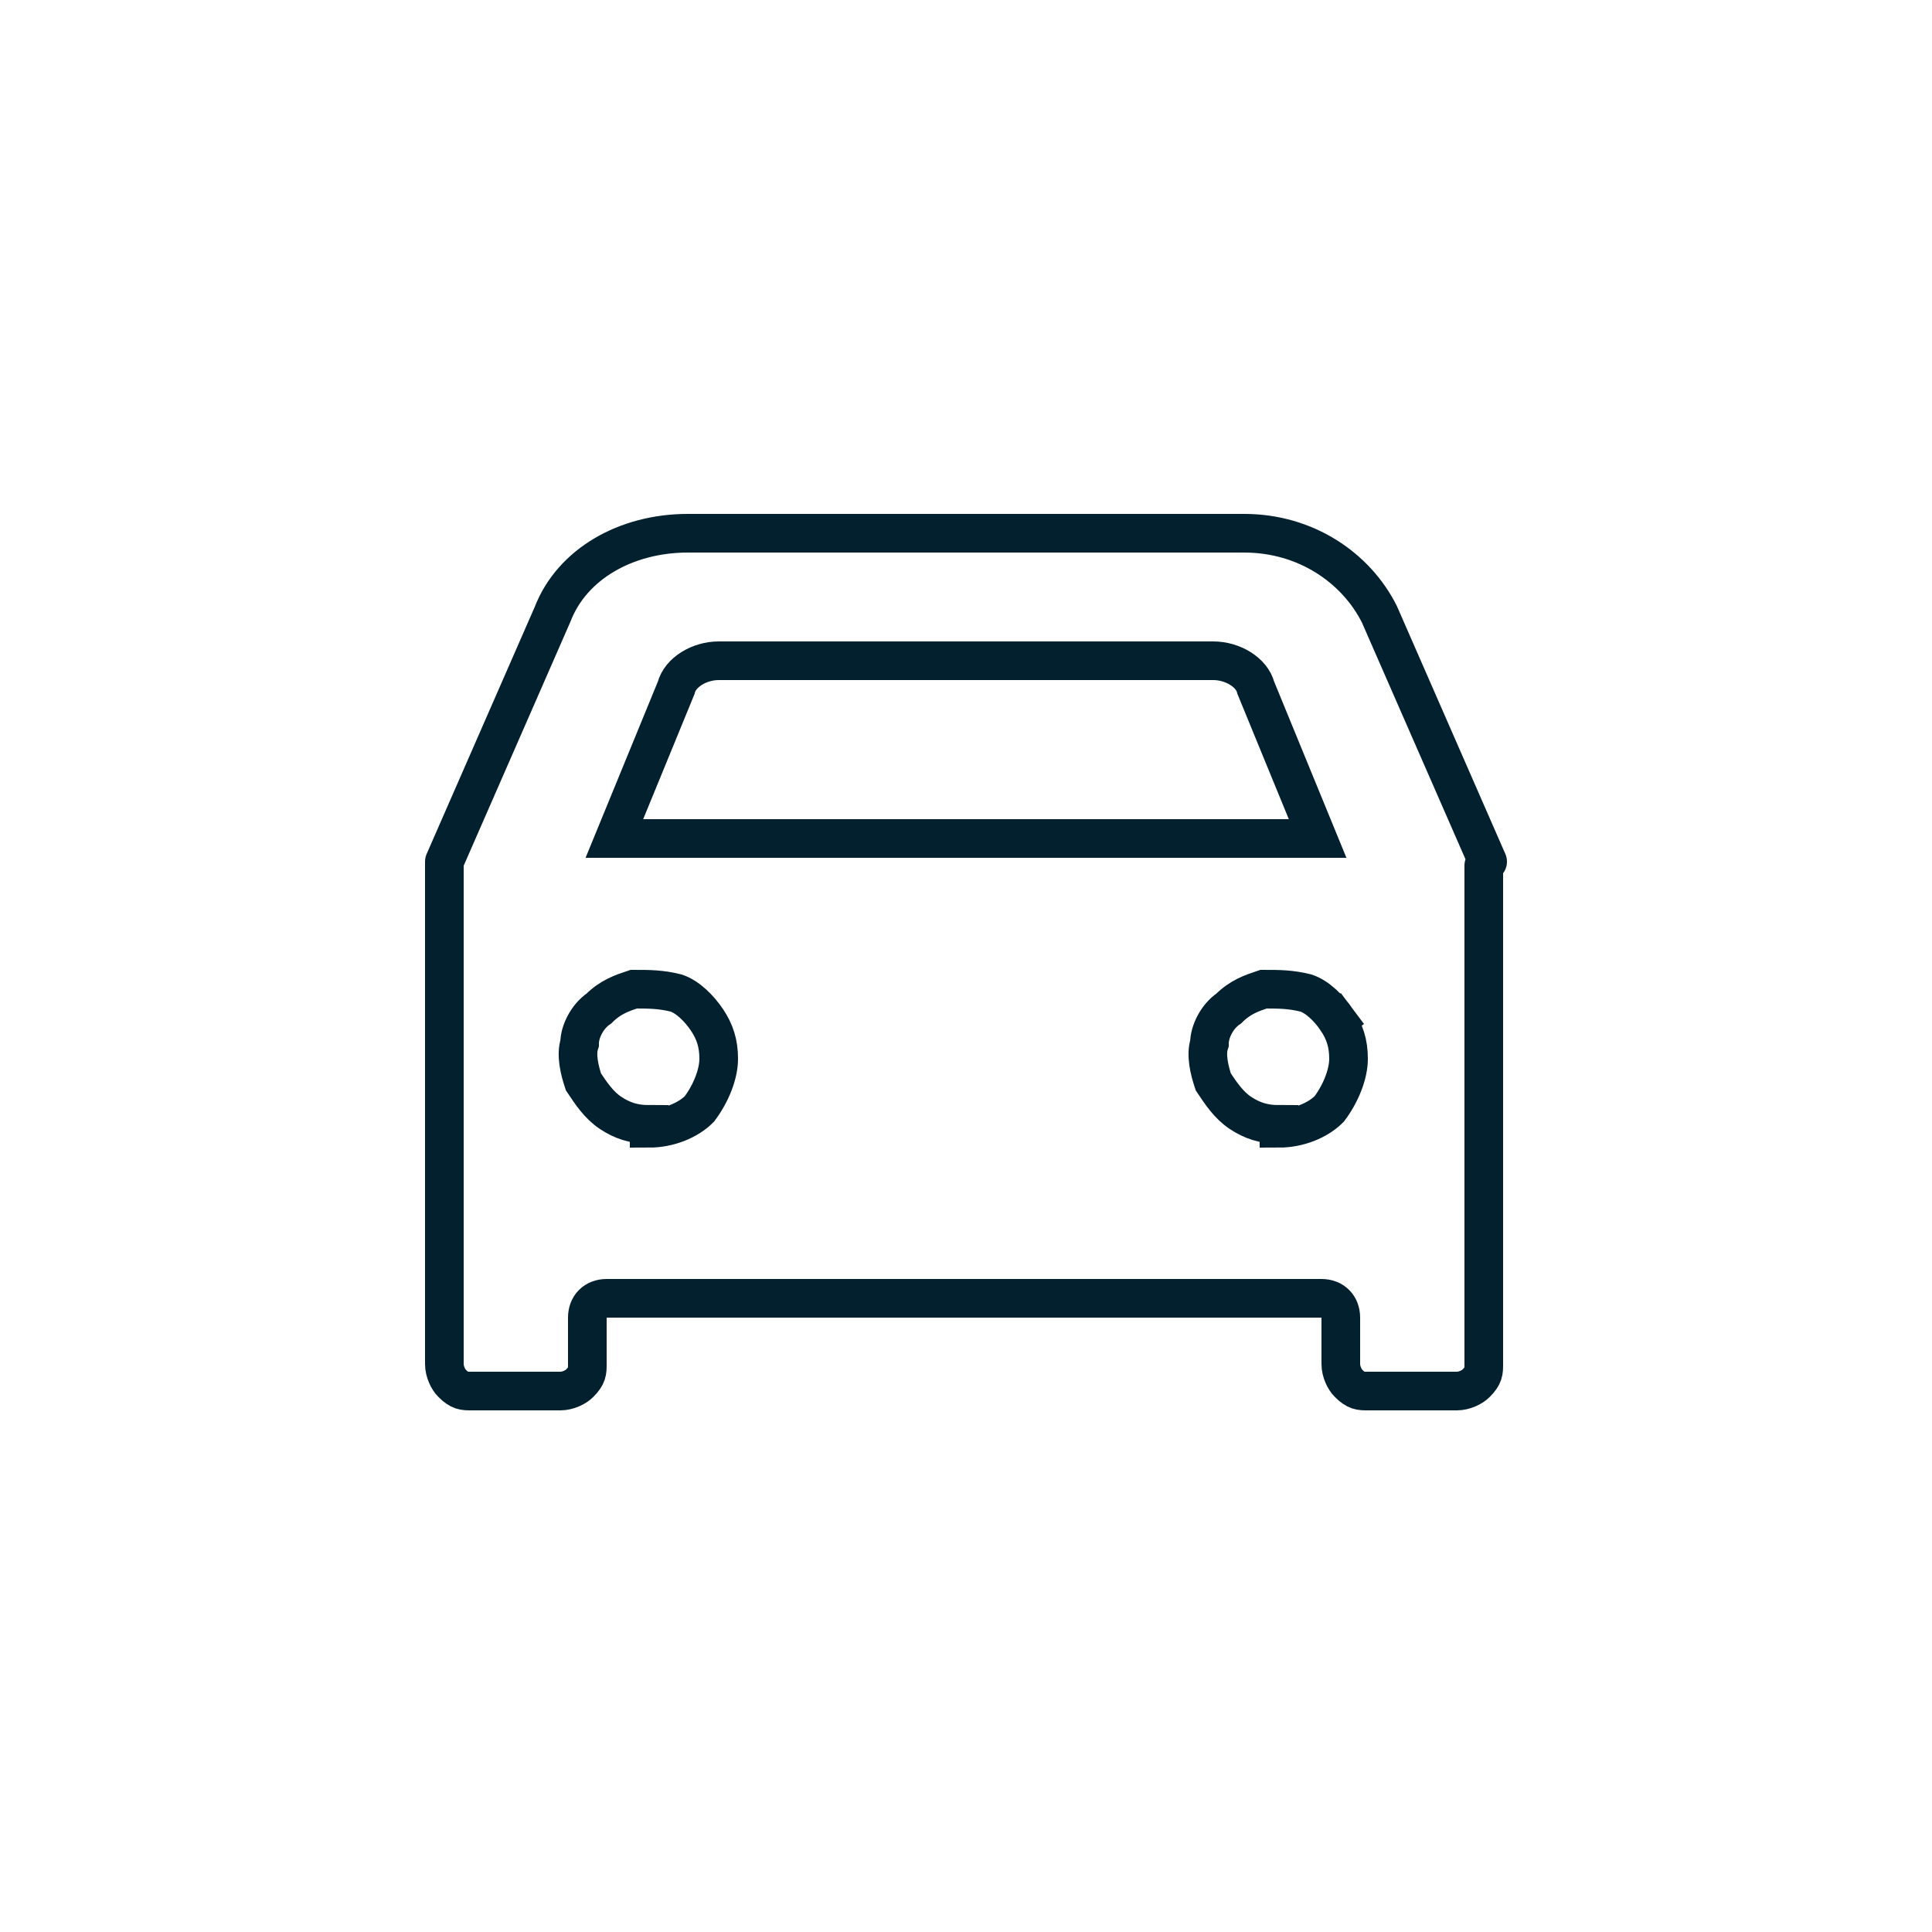
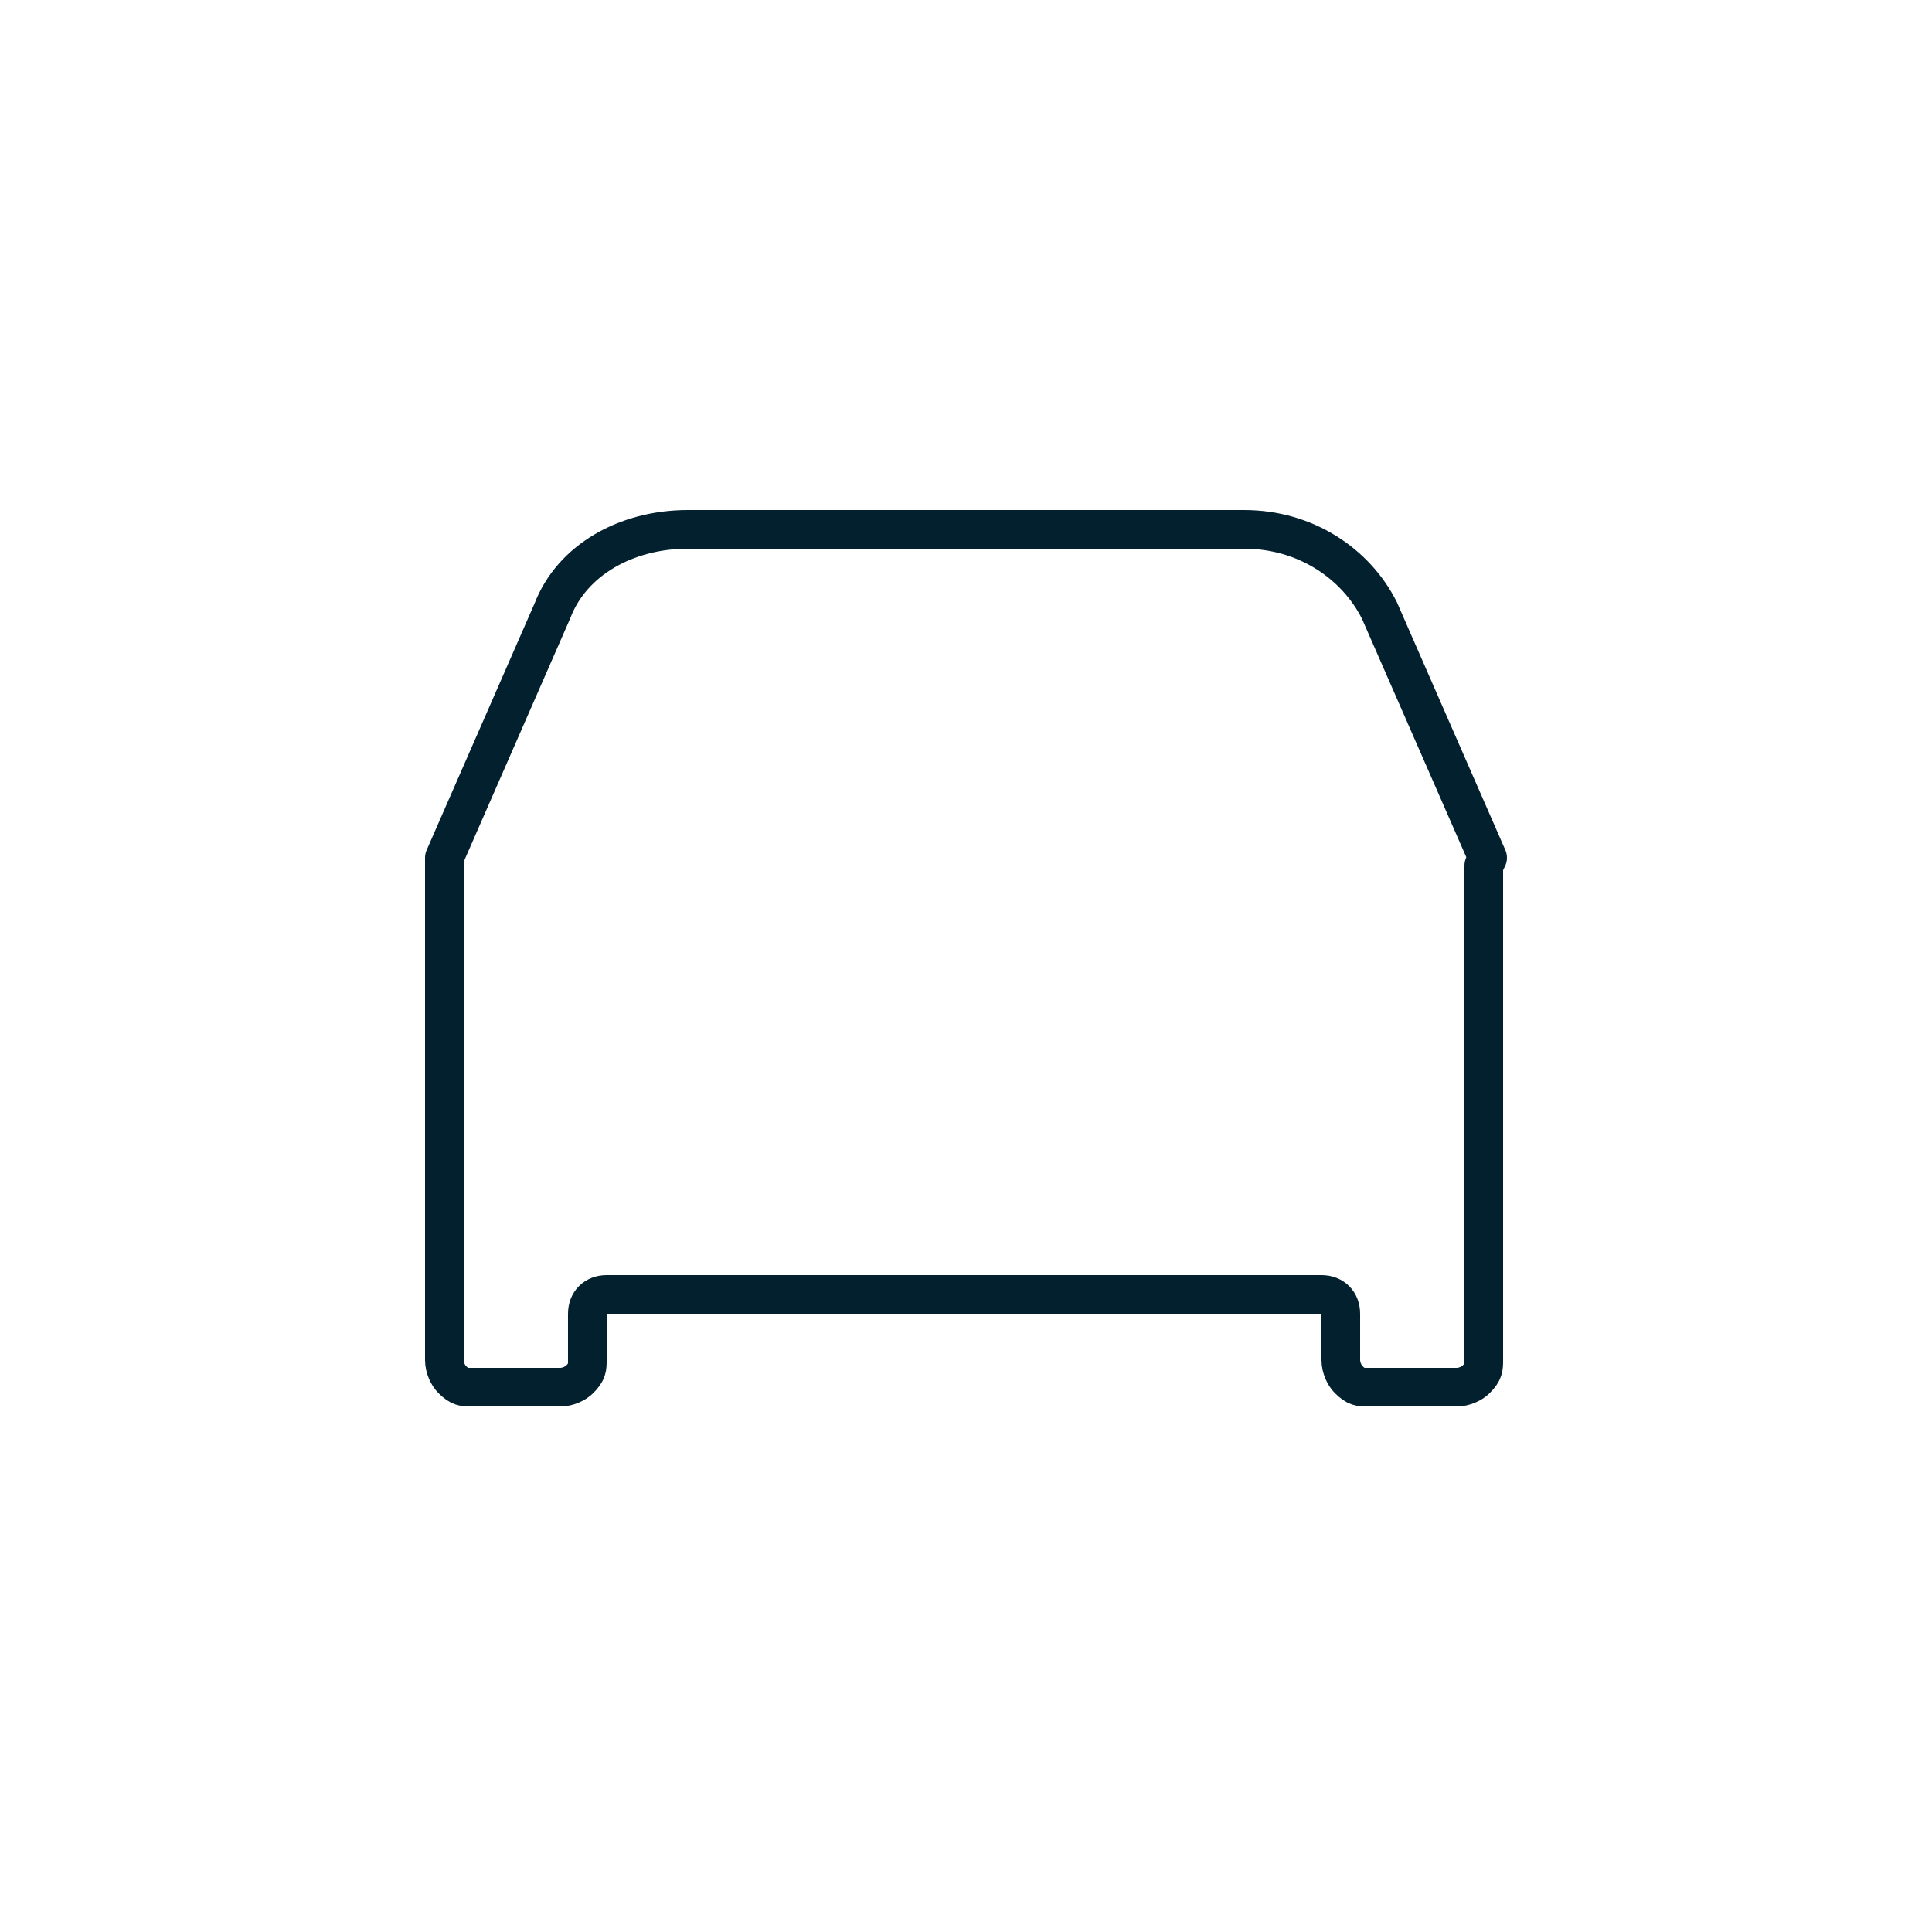
<svg xmlns="http://www.w3.org/2000/svg" id="Layer_1" version="1.1" width="40" height="40" viewBox="0 0 50 50">
  <defs>
    <style>
      .st0, .st1 {
        fill: none;
        stroke: #03202f;
      }

      .st1 {
        stroke-linejoin: round;
      }
    </style>
  </defs>
-   <path class="st1" d="M38.4,22.4h0s0,0,0,.1c0,0,0,0,0,.1h0v12.7c0,.2,0,.3-.2.5-.1.1-.3.2-.5.2h-2.3c-.2,0-.3,0-.5-.2-.1-.1-.2-.3-.2-.5v-1.2c0-.3-.2-.5-.5-.5H15.7c-.3,0-.5.2-.5.5v1.2c0,.2,0,.3-.2.5-.1.1-.3.2-.5.2h-2.3c-.2,0-.3,0-.5-.2-.1-.1-.2-.3-.2-.5v-12.7h0c0,0,0-.2,0-.3h0s2.8-6.4,2.8-6.4h0c.5-1.3,1.9-2.1,3.5-2.1h14.4c1.6,0,2.9.9,3.5,2.1h0s2.8,6.4,2.8,6.4Z" />
-   <path class="st0" d="M16.8,29.1c-.4,0-.7-.1-1-.3-.3-.2-.5-.5-.7-.8-.1-.3-.2-.7-.1-1,0-.3.2-.7.5-.9.3-.3.6-.4.9-.5.4,0,.7,0,1.1.1.3.1.6.4.8.7.2.3.3.6.3,1s-.2.9-.5,1.3c-.3.3-.8.5-1.3.5ZM33.1,29.1c-.4,0-.7-.1-1-.3-.3-.2-.5-.5-.7-.8-.1-.3-.2-.7-.1-1,0-.3.2-.7.5-.9.3-.3.6-.4.9-.5.4,0,.7,0,1.1.1.3.1.6.4.8.7l.4-.3-.4.3c.2.3.3.6.3,1s-.2.9-.5,1.3c-.3.3-.8.5-1.3.5Z" />
-   <path class="st0" d="M17.5,17.8h0c.1-.4.6-.7,1.1-.7h12.8c.5,0,1,.3,1.1.7h0s1.6,3.9,1.6,3.9H15.9l1.6-3.9Z" />
+   <path class="st1" d="M38.4,22.4h0s0,0,0,.1h0v12.7c0,.2,0,.3-.2.5-.1.1-.3.2-.5.2h-2.3c-.2,0-.3,0-.5-.2-.1-.1-.2-.3-.2-.5v-1.2c0-.3-.2-.5-.5-.5H15.7c-.3,0-.5.2-.5.5v1.2c0,.2,0,.3-.2.5-.1.1-.3.2-.5.2h-2.3c-.2,0-.3,0-.5-.2-.1-.1-.2-.3-.2-.5v-12.7h0c0,0,0-.2,0-.3h0s2.8-6.4,2.8-6.4h0c.5-1.3,1.9-2.1,3.5-2.1h14.4c1.6,0,2.9.9,3.5,2.1h0s2.8,6.4,2.8,6.4Z" />
</svg>